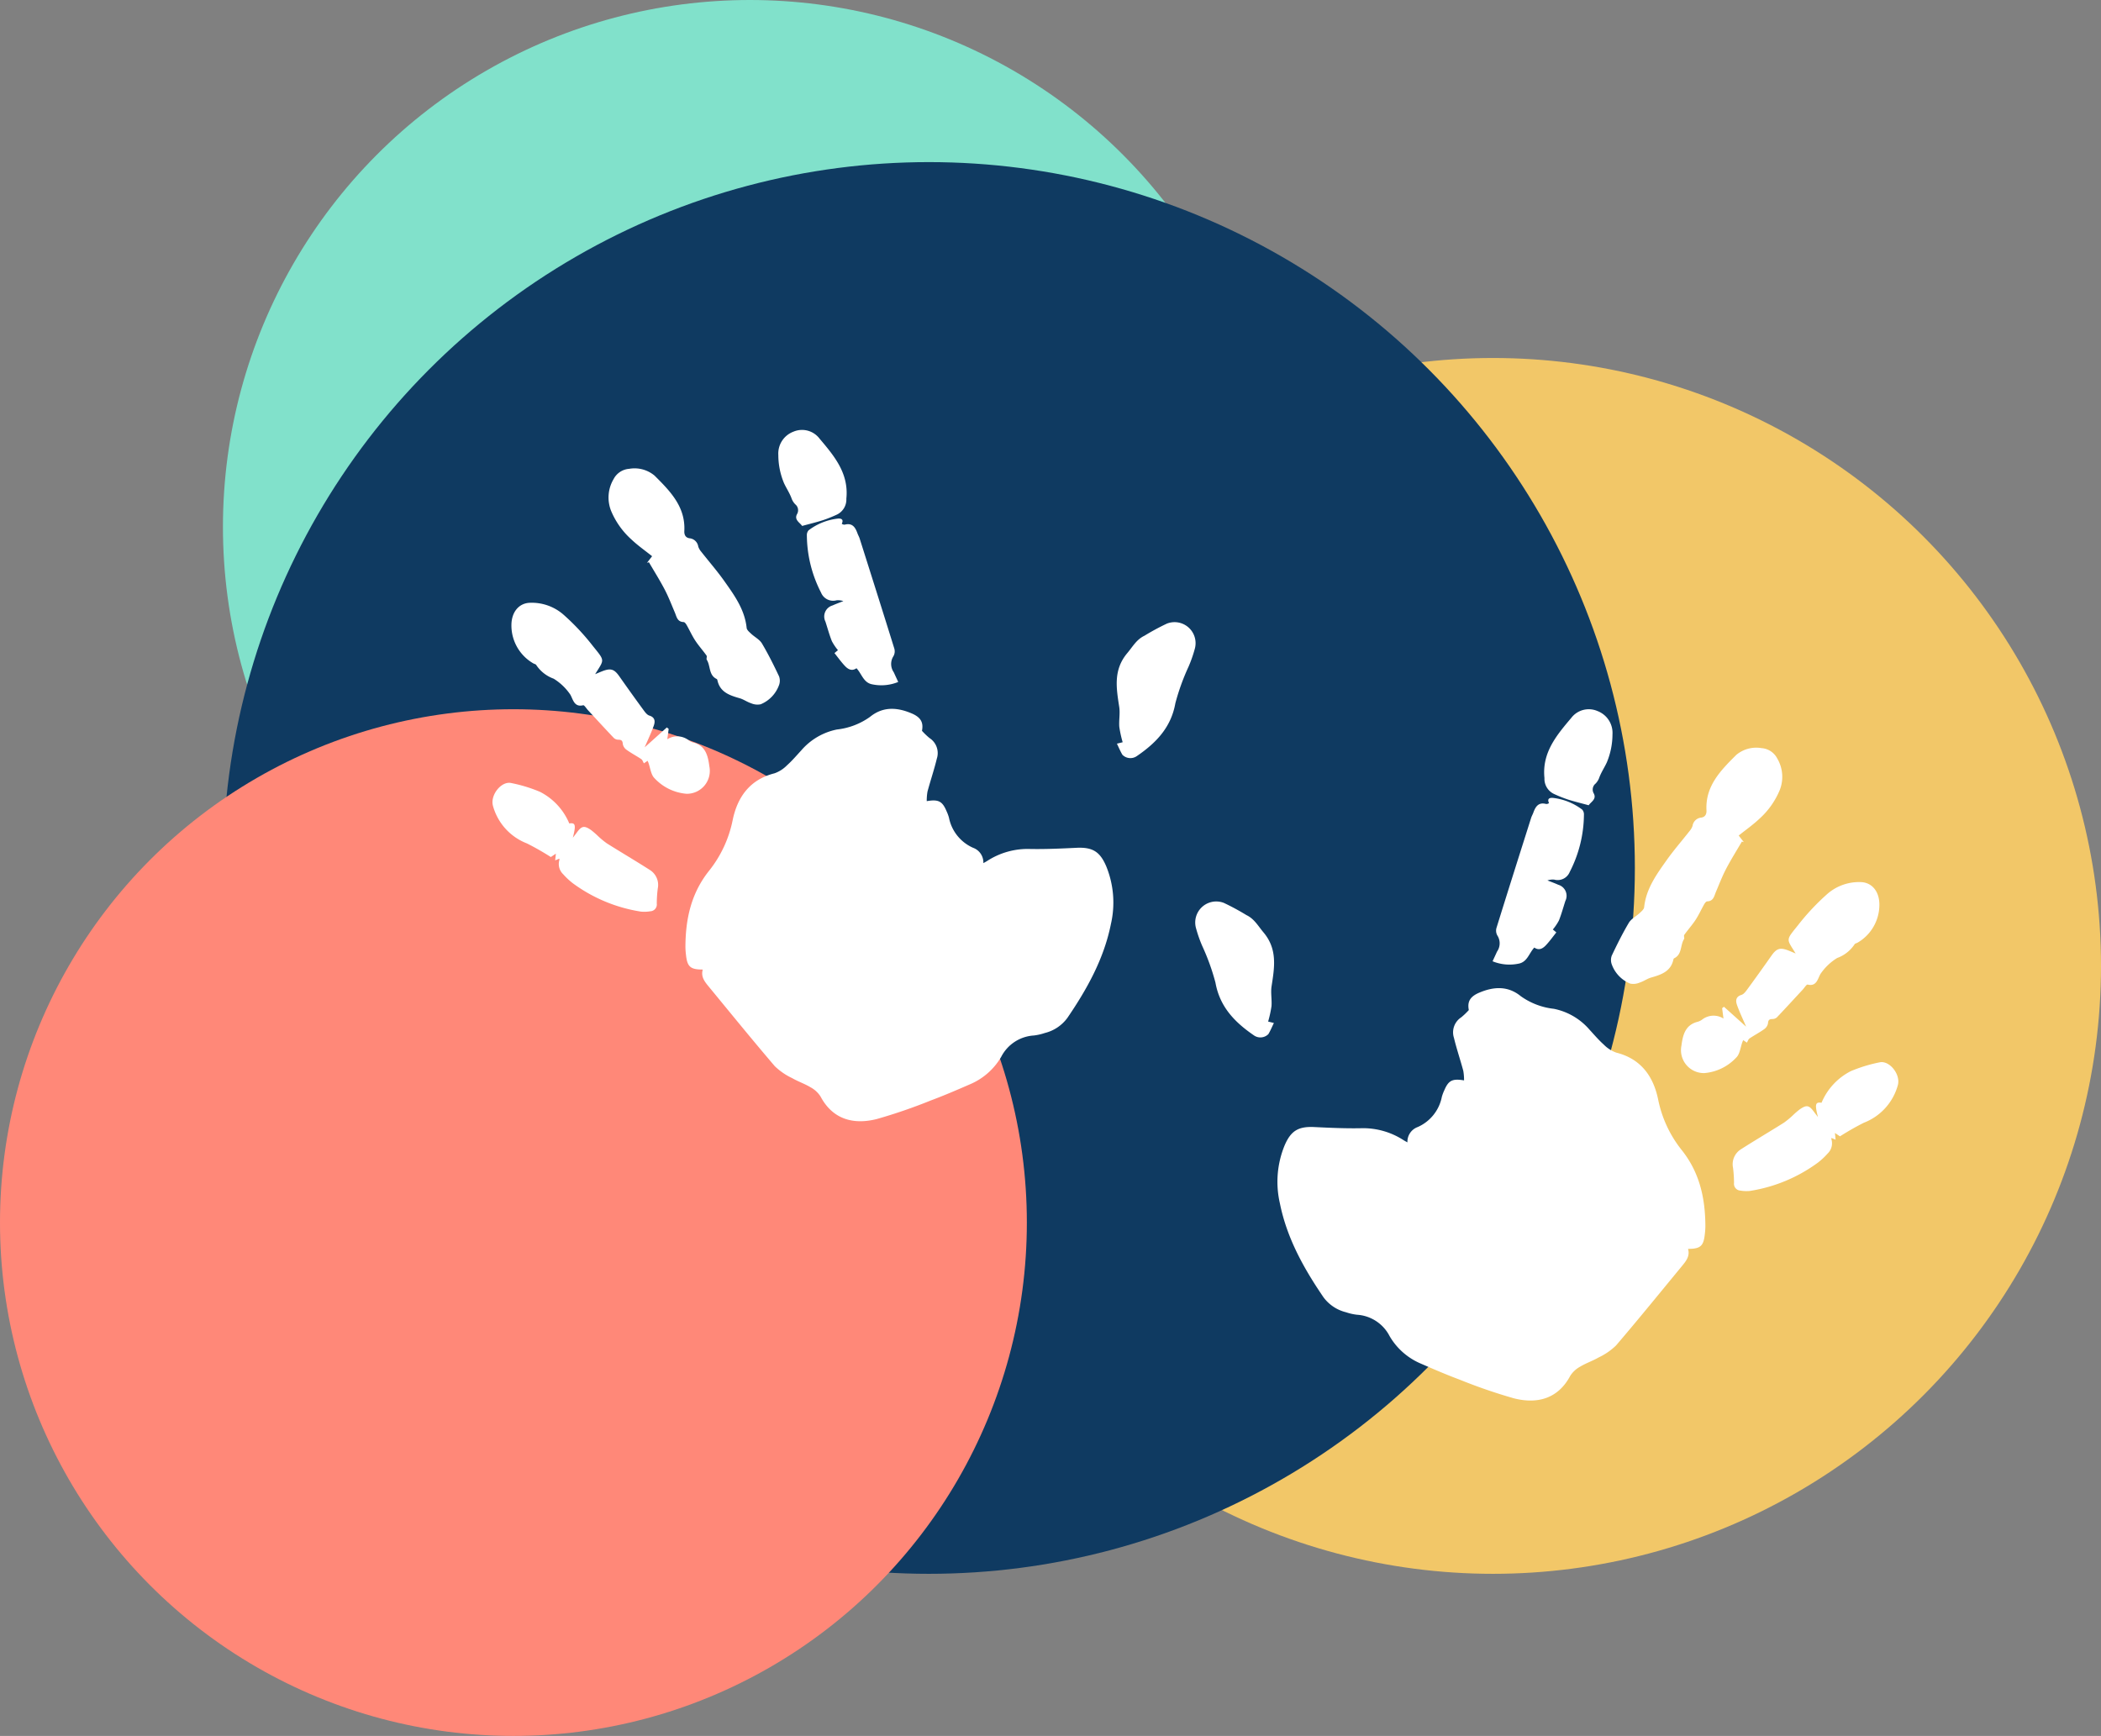
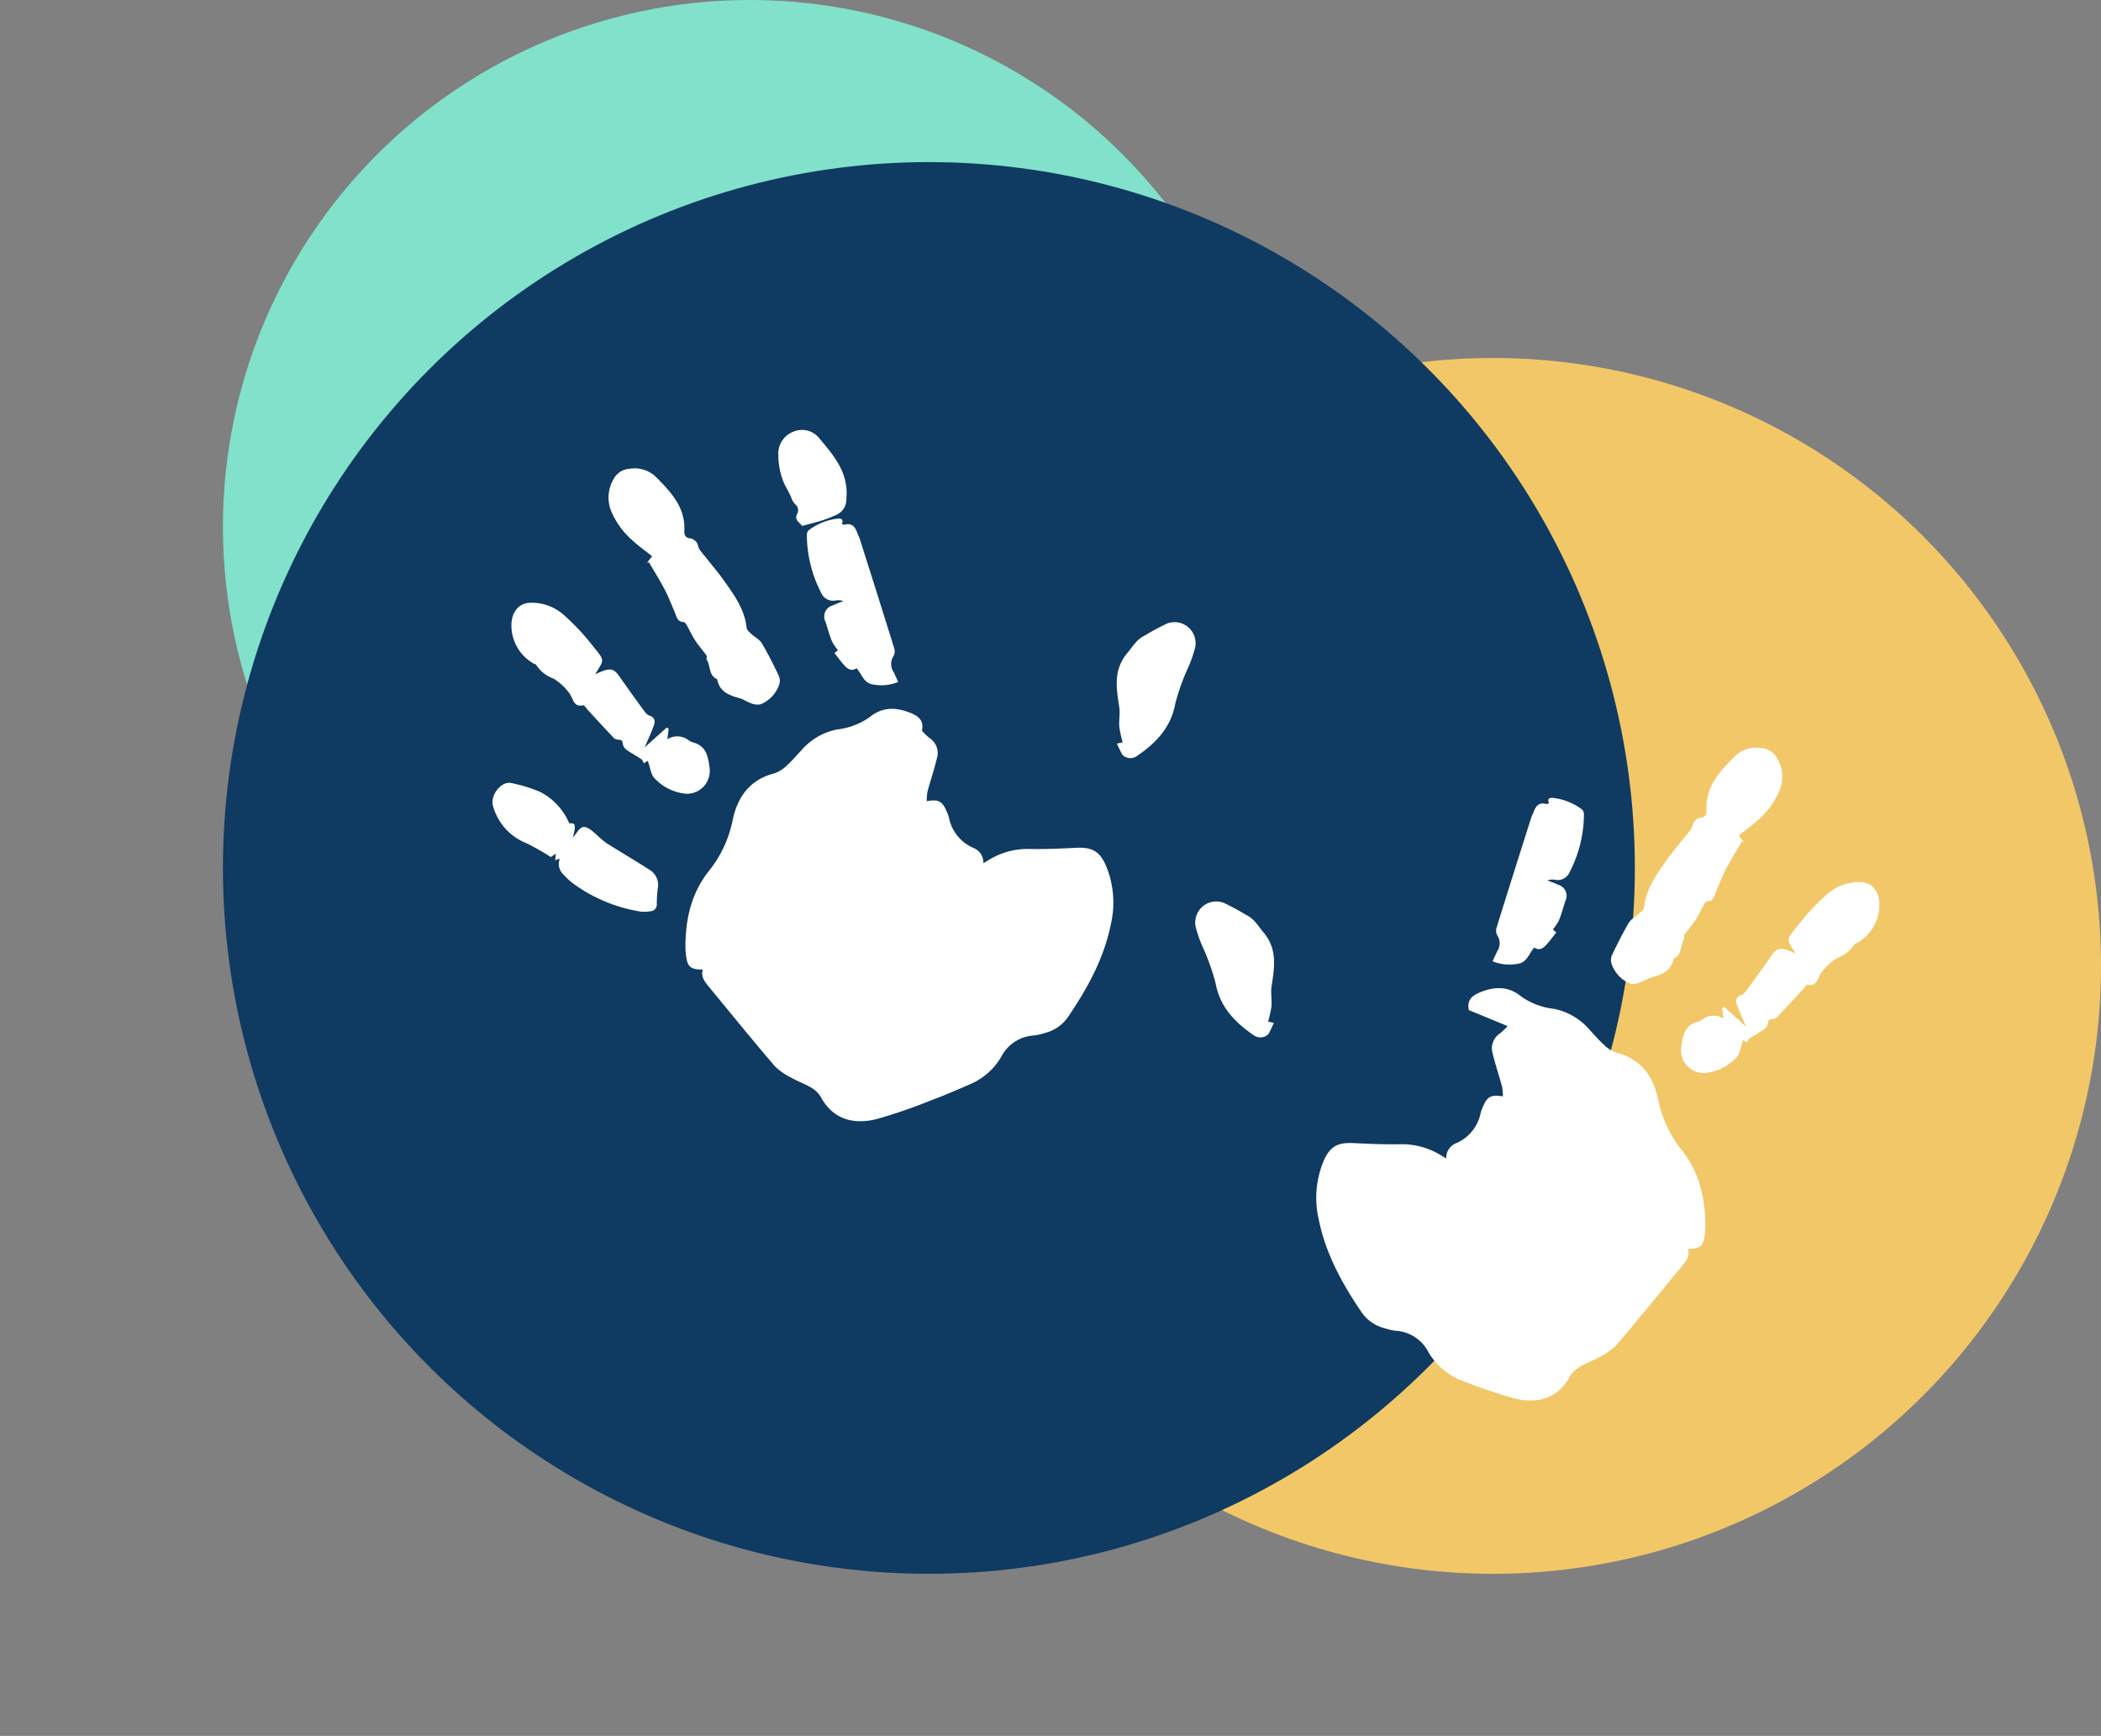
<svg xmlns="http://www.w3.org/2000/svg" width="311" height="257" viewBox="0 0 311 257">
  <rect x="0" y="0" width="311" height="257" fill="#808080" stroke="none" />
  <defs>
    <clipPath id="clip-path">
      <rect id="Rechteck_1" data-name="Rechteck 1" width="104.051" height="102.352" fill="#fff" />
    </clipPath>
  </defs>
  <g id="Gruppe_4" data-name="Gruppe 4" transform="translate(-228 -597)">
    <circle id="Ellipse_9" data-name="Ellipse 9" cx="90" cy="90" r="90" transform="translate(359 650)" fill="#f2c768" />
    <circle id="Ellipse_1" data-name="Ellipse 1" cx="78" cy="78" r="78" transform="translate(261 597)" fill="#81e1cb" />
    <circle id="Ellipse_2" data-name="Ellipse 2" cx="104.5" cy="104.5" r="104.5" transform="translate(261 621)" fill="#0f3a61" />
-     <circle id="Ellipse_3" data-name="Ellipse 3" cx="76" cy="76" r="76" transform="translate(228 702)" fill="#ff8878" />
    <g id="Gruppe_2" data-name="Gruppe 2" transform="translate(404.949 702)">
      <g id="Gruppe_1" data-name="Gruppe 1" clip-path="url(#clip-path)">
-         <path id="Pfad_1" data-name="Pfad 1" d="M93.575,224.923c-.233-1.209.141-1.988,1.564-2.586,2.121-.892,4.211-1.033,6.129.529a10.363,10.363,0,0,0,4.891,1.868,9.4,9.4,0,0,1,5.277,3.085c.694.752,1.36,1.539,2.121,2.218a4.845,4.845,0,0,0,1.853,1.186c3.655.921,5.487,3.525,6.189,6.927a17.548,17.548,0,0,0,3.493,7.5c2.673,3.35,3.486,7.171,3.5,11.289a10.92,10.92,0,0,1-.087,1.2c-.187,1.722-.655,2.14-2.481,2.134.329,1.12-.353,1.881-.978,2.642-3.21,3.9-6.4,7.828-9.684,11.668a9.556,9.556,0,0,1-2.572,1.768c-.881.509-1.868.837-2.736,1.363a4,4,0,0,0-1.473,1.373c-1.765,3.317-4.791,4.215-8.339,3.312a79,79,0,0,1-7.971-2.743c-1.941-.722-3.846-1.544-5.746-2.372a9.728,9.728,0,0,1-4.676-4.094,5.837,5.837,0,0,0-4.837-3.164,7.992,7.992,0,0,1-1.626-.37,5.871,5.871,0,0,1-3.337-2.236c-2.914-4.269-5.41-8.752-6.44-13.889a14.173,14.173,0,0,1,.7-8.575c.935-2.177,2.038-2.829,4.408-2.715,2.29.11,4.586.217,6.876.173a11.006,11.006,0,0,1,6.337,1.777c.154.1.319.182.558.318a2.311,2.311,0,0,1,1.527-2.273,6.182,6.182,0,0,0,3.568-4.469,6.06,6.06,0,0,1,.358-.955c.619-1.466,1.185-1.777,2.928-1.479a7.725,7.725,0,0,0-.112-1.417c-.441-1.641-.991-3.254-1.388-4.9a2.646,2.646,0,0,1,1.092-3.025,10.5,10.5,0,0,0,1.112-1.068" transform="translate(-53.103 -180.383)" fill="#fff" />
+         <path id="Pfad_1" data-name="Pfad 1" d="M93.575,224.923c-.233-1.209.141-1.988,1.564-2.586,2.121-.892,4.211-1.033,6.129.529a10.363,10.363,0,0,0,4.891,1.868,9.4,9.4,0,0,1,5.277,3.085c.694.752,1.36,1.539,2.121,2.218a4.845,4.845,0,0,0,1.853,1.186c3.655.921,5.487,3.525,6.189,6.927a17.548,17.548,0,0,0,3.493,7.5c2.673,3.35,3.486,7.171,3.5,11.289a10.92,10.92,0,0,1-.087,1.2c-.187,1.722-.655,2.14-2.481,2.134.329,1.12-.353,1.881-.978,2.642-3.21,3.9-6.4,7.828-9.684,11.668a9.556,9.556,0,0,1-2.572,1.768c-.881.509-1.868.837-2.736,1.363a4,4,0,0,0-1.473,1.373c-1.765,3.317-4.791,4.215-8.339,3.312a79,79,0,0,1-7.971-2.743a9.728,9.728,0,0,1-4.676-4.094,5.837,5.837,0,0,0-4.837-3.164,7.992,7.992,0,0,1-1.626-.37,5.871,5.871,0,0,1-3.337-2.236c-2.914-4.269-5.41-8.752-6.44-13.889a14.173,14.173,0,0,1,.7-8.575c.935-2.177,2.038-2.829,4.408-2.715,2.29.11,4.586.217,6.876.173a11.006,11.006,0,0,1,6.337,1.777c.154.1.319.182.558.318a2.311,2.311,0,0,1,1.527-2.273,6.182,6.182,0,0,0,3.568-4.469,6.06,6.06,0,0,1,.358-.955c.619-1.466,1.185-1.777,2.928-1.479a7.725,7.725,0,0,0-.112-1.417c-.441-1.641-.991-3.254-1.388-4.9a2.646,2.646,0,0,1,1.092-3.025,10.5,10.5,0,0,0,1.112-1.068" transform="translate(-53.103 -180.383)" fill="#fff" />
        <path id="Pfad_2" data-name="Pfad 2" d="M349.139,43.71l.76.98-.286-.084c-.785,1.346-1.618,2.666-2.338,4.045-.572,1.094-1.014,2.255-1.5,3.395-.267.63-.357,1.386-1.3,1.415-.156,0-.345.261-.448.441-.435.762-.794,1.572-1.273,2.3-.507.773-1.136,1.466-1.672,2.222-.1.143.064.471-.034.624-.578.9-.258,2.268-1.465,2.84a.231.231,0,0,0-.1.149c-.37,1.8-1.8,2.271-3.3,2.7-.584.165-1.1.555-1.684.74a2.35,2.35,0,0,1-1.431.155,4.86,4.86,0,0,1-2.7-2.8,1.88,1.88,0,0,1-.019-1.333c.781-1.654,1.6-3.3,2.531-4.869.35-.587,1.074-.945,1.6-1.439.265-.25.634-.552.666-.861.282-2.722,1.821-4.841,3.321-6.958,1.055-1.489,2.262-2.871,3.39-4.309a2.321,2.321,0,0,0,.454-.783,1.437,1.437,0,0,1,1.286-1.223c.563-.08.806-.482.775-1.078-.19-3.611,2.13-5.929,4.4-8.194a4.606,4.606,0,0,1,3.757-1.011,2.83,2.83,0,0,1,2.315,1.525,5.342,5.342,0,0,1,.386,4.653,11.793,11.793,0,0,1-3.028,4.282c-.951.9-2.04,1.661-3.058,2.476" transform="translate(-268.72 -25.014)" fill="#fff" />
        <path id="Pfad_3" data-name="Pfad 3" d="M402.979,147.911c-1.359-2.217-1.5-1.889.334-4.162a34.255,34.255,0,0,1,4.238-4.544,7.125,7.125,0,0,1,5.216-1.854c1.533.115,2.566,1.371,2.607,3.211a6.476,6.476,0,0,1-3.2,5.73c-.15.1-.4.129-.469.26a5.223,5.223,0,0,1-2.581,2.029,8.1,8.1,0,0,0-2.379,2.233c-.455.569-.543,2.067-1.988,1.7-.165-.042-.474.471-.713.73-1.274,1.375-2.54,2.759-3.832,4.118a1,1,0,0,1-.657.253c-.46.007-.637.136-.666.643a1.365,1.365,0,0,1-.571.862c-.695.5-1.459.895-2.169,1.373-.178.12-.251.4-.385.619l-.543-.373c-.049.111-.085.183-.113.258-.3.794-.376,1.82-.931,2.335a7.259,7.259,0,0,1-4.709,2.287,3.389,3.389,0,0,1-3.393-4.059c.2-1.542.547-3.084,2.421-3.541a2.209,2.209,0,0,0,.736-.389,2.75,2.75,0,0,1,3.067-.085l-.2-1.534.269-.213,3.282,2.946c-.509-1.193-1-2.2-1.363-3.252-.2-.592-.177-1.189.67-1.449.364-.112.665-.545.917-.889q1.775-2.424,3.5-4.883c.766-1.1,1.277-1.285,2.516-.809.317.122.629.259,1.091.451" transform="translate(-314.13 -111.751)" fill="#fff" />
-         <path id="Pfad_4" data-name="Pfad 4" d="M439.684,288.589c-.487-1.878-.389-2.244.529-2.1a9.248,9.248,0,0,1,4.332-4.68,21.9,21.9,0,0,1,4.246-1.3c1.459-.345,3.156,1.767,2.721,3.367a8.321,8.321,0,0,1-5.029,5.568,39.466,39.466,0,0,0-3.54,2.017l-.745-.5.1.993-.608-.253a.459.459,0,0,0-.022.164,2.087,2.087,0,0,1-.552,2.141,10.343,10.343,0,0,1-1.42,1.33,22.949,22.949,0,0,1-10.094,4.206,5.284,5.284,0,0,1-1.378-.05,1.009,1.009,0,0,1-.964-1.139,18.573,18.573,0,0,0-.144-2.223,2.611,2.611,0,0,1,1.156-2.747c2.1-1.346,4.259-2.612,6.373-3.942a12.293,12.293,0,0,0,1.354-1.123,12.661,12.661,0,0,1,.982-.848c1.029-.709,1.4-.628,2.139.393.179.248.371.486.558.728" transform="translate(-347.531 -228.227)" fill="#fff" />
        <path id="Pfad_5" data-name="Pfad 5" d="M244.51,71.217c-.3-.607.016-.814.568-.771a8.781,8.781,0,0,1,4.338,1.733,1.052,1.052,0,0,1,.259.751,18.78,18.78,0,0,1-2.1,8.474,1.927,1.927,0,0,1-2.288,1.141,2.386,2.386,0,0,0-1.013.12c.53.211,1.071.4,1.589.638a1.7,1.7,0,0,1,1.061,2.4c-.311.966-.577,1.95-.951,2.89a7.568,7.568,0,0,1-.9,1.335l.516.431c-.54.674-1,1.326-1.543,1.9-.46.489-1.029.825-1.716.343-.792.835-1.032,2.167-2.366,2.39a6.594,6.594,0,0,1-3.812-.358c.232-.505.45-.967.658-1.432a2.135,2.135,0,0,0,.047-2.389,1.459,1.459,0,0,1-.123-1.136c1.687-5.433,3.408-10.855,5.126-16.277.084-.264.229-.508.324-.769.318-.877.748-1.579,1.871-1.29a.608.608,0,0,0,.275-.032.9.9,0,0,0,.181-.095" transform="translate(-192.162 -57.319)" fill="#fff" />
        <path id="Pfad_6" data-name="Pfad 6" d="M10.773,170.617l.844.208c-.265.546-.5,1.118-.809,1.641a1.663,1.663,0,0,1-2.109.219c-2.832-1.935-5.087-4.213-5.732-7.843a33.274,33.274,0,0,0-1.973-5.46,19.627,19.627,0,0,1-.909-2.613,3.11,3.11,0,0,1,4.141-3.715,35.477,35.477,0,0,1,3.329,1.8c1.176.563,1.731,1.621,2.52,2.555,2.1,2.492,1.633,5.186,1.2,7.982-.147.956.062,1.961-.009,2.936a16.9,16.9,0,0,1-.5,2.287" transform="translate(0 -124.376)" fill="#fff" />
-         <path id="Pfad_7" data-name="Pfad 7" d="M283.718,14.216c-1.066-.291-2.077-.534-3.066-.848a20.2,20.2,0,0,1-2.062-.824,2.474,2.474,0,0,1-1.415-2.353c-.387-3.767,1.8-6.338,3.97-8.906a3.255,3.255,0,0,1,3.873-1.02,3.457,3.457,0,0,1,2.226,3.454,10.847,10.847,0,0,1-.828,4.133c-.357.784-.876,1.535-1.169,2.389a2.463,2.463,0,0,1-.509.772,1.13,1.13,0,0,0-.256,1.466c.437.839-.416,1.229-.763,1.737" transform="translate(-225.507 0)" fill="#fff" />
      </g>
    </g>
    <g id="Gruppe_3" data-name="Gruppe 3" transform="translate(300.898 660.648)">
      <g id="Gruppe_1-2" data-name="Gruppe 1" clip-path="url(#clip-path)">
        <path id="Pfad_1-2" data-name="Pfad 1" d="M100.276,224.923c.233-1.209-.141-1.988-1.564-2.586-2.121-.892-4.211-1.033-6.129.529a10.363,10.363,0,0,1-4.891,1.868,9.4,9.4,0,0,0-5.277,3.085c-.694.752-1.36,1.539-2.121,2.218a4.845,4.845,0,0,1-1.853,1.186c-3.655.921-5.487,3.525-6.189,6.927a17.548,17.548,0,0,1-3.493,7.5c-2.673,3.35-3.486,7.171-3.5,11.289a10.92,10.92,0,0,0,.087,1.2c.187,1.722.655,2.14,2.481,2.134-.329,1.12.353,1.881.978,2.642,3.21,3.9,6.4,7.828,9.684,11.668a9.556,9.556,0,0,0,2.572,1.768c.881.509,1.868.837,2.736,1.363a4,4,0,0,1,1.473,1.373c1.765,3.317,4.791,4.215,8.339,3.312a79,79,0,0,0,7.971-2.743c1.941-.722,3.846-1.544,5.746-2.372A9.728,9.728,0,0,0,112,273.2a5.837,5.837,0,0,1,4.837-3.164,7.992,7.992,0,0,0,1.626-.37,5.871,5.871,0,0,0,3.337-2.236c2.914-4.269,5.41-8.752,6.44-13.889a14.173,14.173,0,0,0-.7-8.575c-.935-2.177-2.038-2.829-4.408-2.715-2.29.11-4.586.217-6.876.173a11.006,11.006,0,0,0-6.337,1.777c-.154.1-.319.182-.558.318a2.311,2.311,0,0,0-1.527-2.273,6.182,6.182,0,0,1-3.568-4.469,6.06,6.06,0,0,0-.358-.955c-.619-1.466-1.185-1.777-2.928-1.479a7.725,7.725,0,0,1,.112-1.417c.441-1.641.991-3.254,1.388-4.9a2.646,2.646,0,0,0-1.092-3.025,10.5,10.5,0,0,1-1.112-1.068" transform="translate(-36.697 -180.383)" fill="#fff" />
        <path id="Pfad_2-2" data-name="Pfad 2" d="M336.684,43.71l-.76.98.286-.084c.785,1.346,1.618,2.666,2.338,4.045.572,1.094,1.014,2.255,1.5,3.395.267.63.357,1.386,1.3,1.415.156,0,.345.261.448.441.435.762.794,1.572,1.273,2.3.507.773,1.136,1.466,1.672,2.222.1.143-.064.471.034.624.578.9.258,2.268,1.465,2.84a.231.231,0,0,1,.1.149c.37,1.8,1.8,2.271,3.3,2.7.584.165,1.1.555,1.684.74a2.35,2.35,0,0,0,1.431.155,4.86,4.86,0,0,0,2.7-2.8,1.88,1.88,0,0,0,.019-1.333c-.781-1.654-1.6-3.3-2.531-4.869-.35-.587-1.074-.945-1.6-1.439-.265-.25-.634-.552-.666-.861-.282-2.722-1.821-4.841-3.321-6.958-1.055-1.489-2.262-2.871-3.39-4.309a2.321,2.321,0,0,1-.454-.783,1.437,1.437,0,0,0-1.286-1.223c-.563-.08-.806-.482-.775-1.078.19-3.611-2.13-5.929-4.4-8.194a4.606,4.606,0,0,0-3.757-1.011,2.83,2.83,0,0,0-2.315,1.525,5.342,5.342,0,0,0-.386,4.653,11.793,11.793,0,0,0,3.028,4.282c.951.9,2.04,1.661,3.058,2.476" transform="translate(-313.052 -25.014)" fill="#fff" />
        <path id="Pfad_3-2" data-name="Pfad 3" d="M398.435,147.911c1.359-2.217,1.5-1.889-.334-4.162a34.255,34.255,0,0,0-4.238-4.544,7.125,7.125,0,0,0-5.216-1.854c-1.533.115-2.566,1.371-2.607,3.211a6.476,6.476,0,0,0,3.2,5.73c.15.1.4.129.469.26a5.223,5.223,0,0,0,2.581,2.029,8.1,8.1,0,0,1,2.379,2.233c.455.569.543,2.067,1.988,1.7.165-.042.474.471.713.73,1.274,1.375,2.54,2.759,3.832,4.118a1,1,0,0,0,.657.253c.46.007.637.136.666.643a1.365,1.365,0,0,0,.571.862c.695.5,1.459.895,2.169,1.373.178.12.251.4.385.619l.543-.373c.049.111.085.183.113.258.3.794.376,1.82.931,2.335a7.259,7.259,0,0,0,4.709,2.287,3.389,3.389,0,0,0,3.393-4.059c-.2-1.542-.547-3.084-2.421-3.541a2.209,2.209,0,0,1-.736-.389,2.75,2.75,0,0,0-3.067-.085l.2-1.534-.269-.213-3.282,2.946c.509-1.193,1-2.2,1.363-3.252.2-.592.177-1.189-.67-1.449-.364-.112-.665-.545-.917-.889q-1.775-2.424-3.5-4.883c-.766-1.1-1.277-1.285-2.516-.809-.317.122-.629.259-1.091.451" transform="translate(-383.234 -111.751)" fill="#fff" />
        <path id="Pfad_4-2" data-name="Pfad 4" d="M438.985,288.589c.487-1.878.389-2.244-.529-2.1a9.248,9.248,0,0,0-4.332-4.68,21.9,21.9,0,0,0-4.246-1.3c-1.459-.345-3.156,1.767-2.721,3.367a8.321,8.321,0,0,0,5.029,5.568,39.466,39.466,0,0,1,3.54,2.017l.745-.5-.1.993.608-.253a.459.459,0,0,1,.022.164,2.087,2.087,0,0,0,.552,2.141,10.343,10.343,0,0,0,1.42,1.33,22.949,22.949,0,0,0,10.094,4.206,5.284,5.284,0,0,0,1.378-.05,1.009,1.009,0,0,0,.964-1.139,18.573,18.573,0,0,1,.144-2.223,2.611,2.611,0,0,0-1.156-2.747c-2.1-1.346-4.259-2.612-6.373-3.942a12.293,12.293,0,0,1-1.354-1.123,12.661,12.661,0,0,0-.982-.848c-1.029-.709-1.4-.628-2.139.393-.179.248-.371.486-.558.728" transform="translate(-427.087 -228.227)" fill="#fff" />
        <path id="Pfad_5-2" data-name="Pfad 5" d="M241.319,71.217c.3-.607-.016-.814-.568-.771a8.781,8.781,0,0,0-4.338,1.733,1.052,1.052,0,0,0-.259.751,18.78,18.78,0,0,0,2.1,8.474,1.927,1.927,0,0,0,2.288,1.141,2.386,2.386,0,0,1,1.013.12c-.53.211-1.071.4-1.589.638a1.7,1.7,0,0,0-1.061,2.4c.311.966.577,1.95.951,2.89a7.568,7.568,0,0,0,.9,1.335l-.516.431c.54.674,1,1.326,1.543,1.9.46.489,1.029.825,1.716.343.792.835,1.032,2.167,2.366,2.39a6.594,6.594,0,0,0,3.812-.358c-.232-.505-.45-.967-.658-1.432a2.135,2.135,0,0,1-.047-2.389,1.459,1.459,0,0,0,.123-1.136c-1.687-5.433-3.408-10.855-5.126-16.277-.084-.264-.229-.508-.324-.769-.318-.877-.748-1.579-1.871-1.29a.608.608,0,0,1-.275-.032.9.9,0,0,1-.181-.095" transform="translate(-189.616 -57.319)" fill="#fff" />
        <path id="Pfad_6-2" data-name="Pfad 6" d="M.874,170.617l-.844.208c.265.546.5,1.118.809,1.641a1.663,1.663,0,0,0,2.109.219c2.832-1.935,5.087-4.213,5.732-7.843a33.274,33.274,0,0,1,1.973-5.46,19.627,19.627,0,0,0,.909-2.613,3.11,3.11,0,0,0-4.141-3.715,35.477,35.477,0,0,0-3.329,1.8c-1.176.563-1.731,1.621-2.52,2.555-2.1,2.492-1.633,5.186-1.2,7.982.147.956-.062,1.961.009,2.936a16.9,16.9,0,0,0,.5,2.287" transform="translate(92.404 -124.376)" fill="#fff" />
        <path id="Pfad_7-2" data-name="Pfad 7" d="M280.657,14.216c1.066-.291,2.077-.534,3.066-.848a20.2,20.2,0,0,0,2.062-.824,2.474,2.474,0,0,0,1.415-2.353c.387-3.767-1.8-6.338-3.97-8.906a3.255,3.255,0,0,0-3.873-1.02,3.457,3.457,0,0,0-2.226,3.454,10.847,10.847,0,0,0,.828,4.133c.357.784.876,1.535,1.169,2.389a2.463,2.463,0,0,0,.509.772,1.13,1.13,0,0,1,.256,1.466c-.437.839.416,1.229.763,1.737" transform="translate(-234.817 0)" fill="#fff" />
      </g>
    </g>
  </g>
</svg>